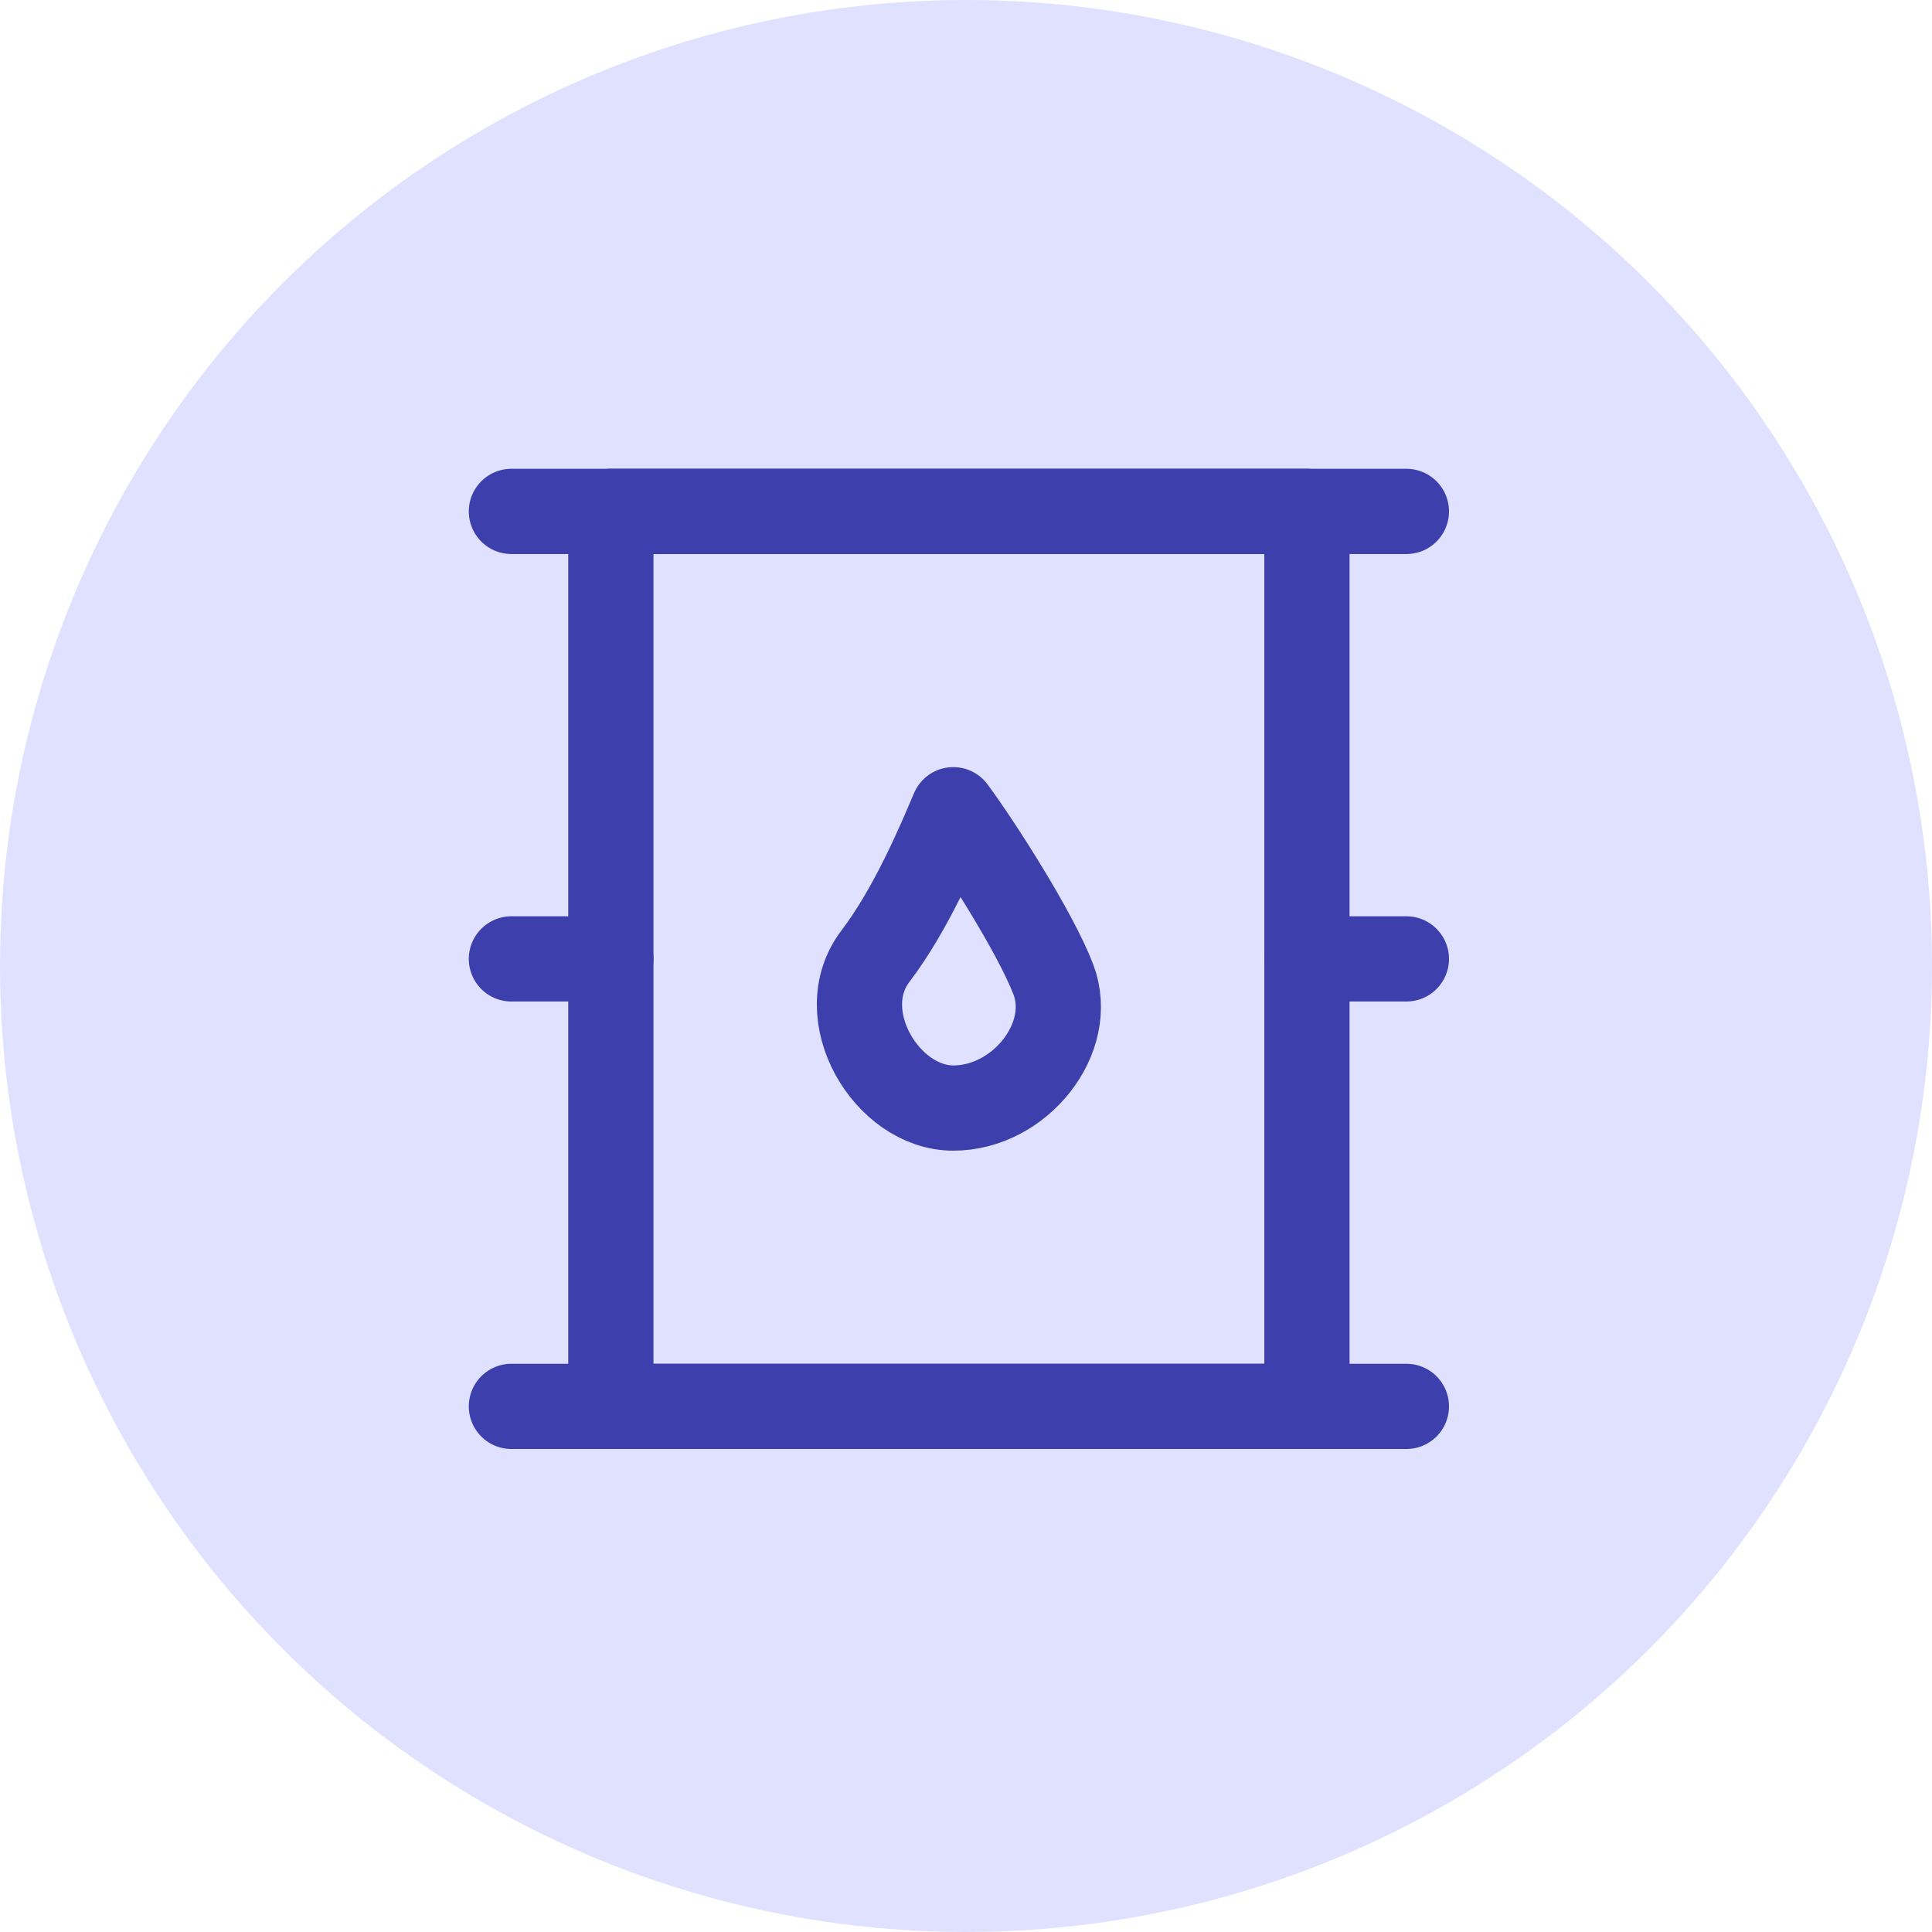
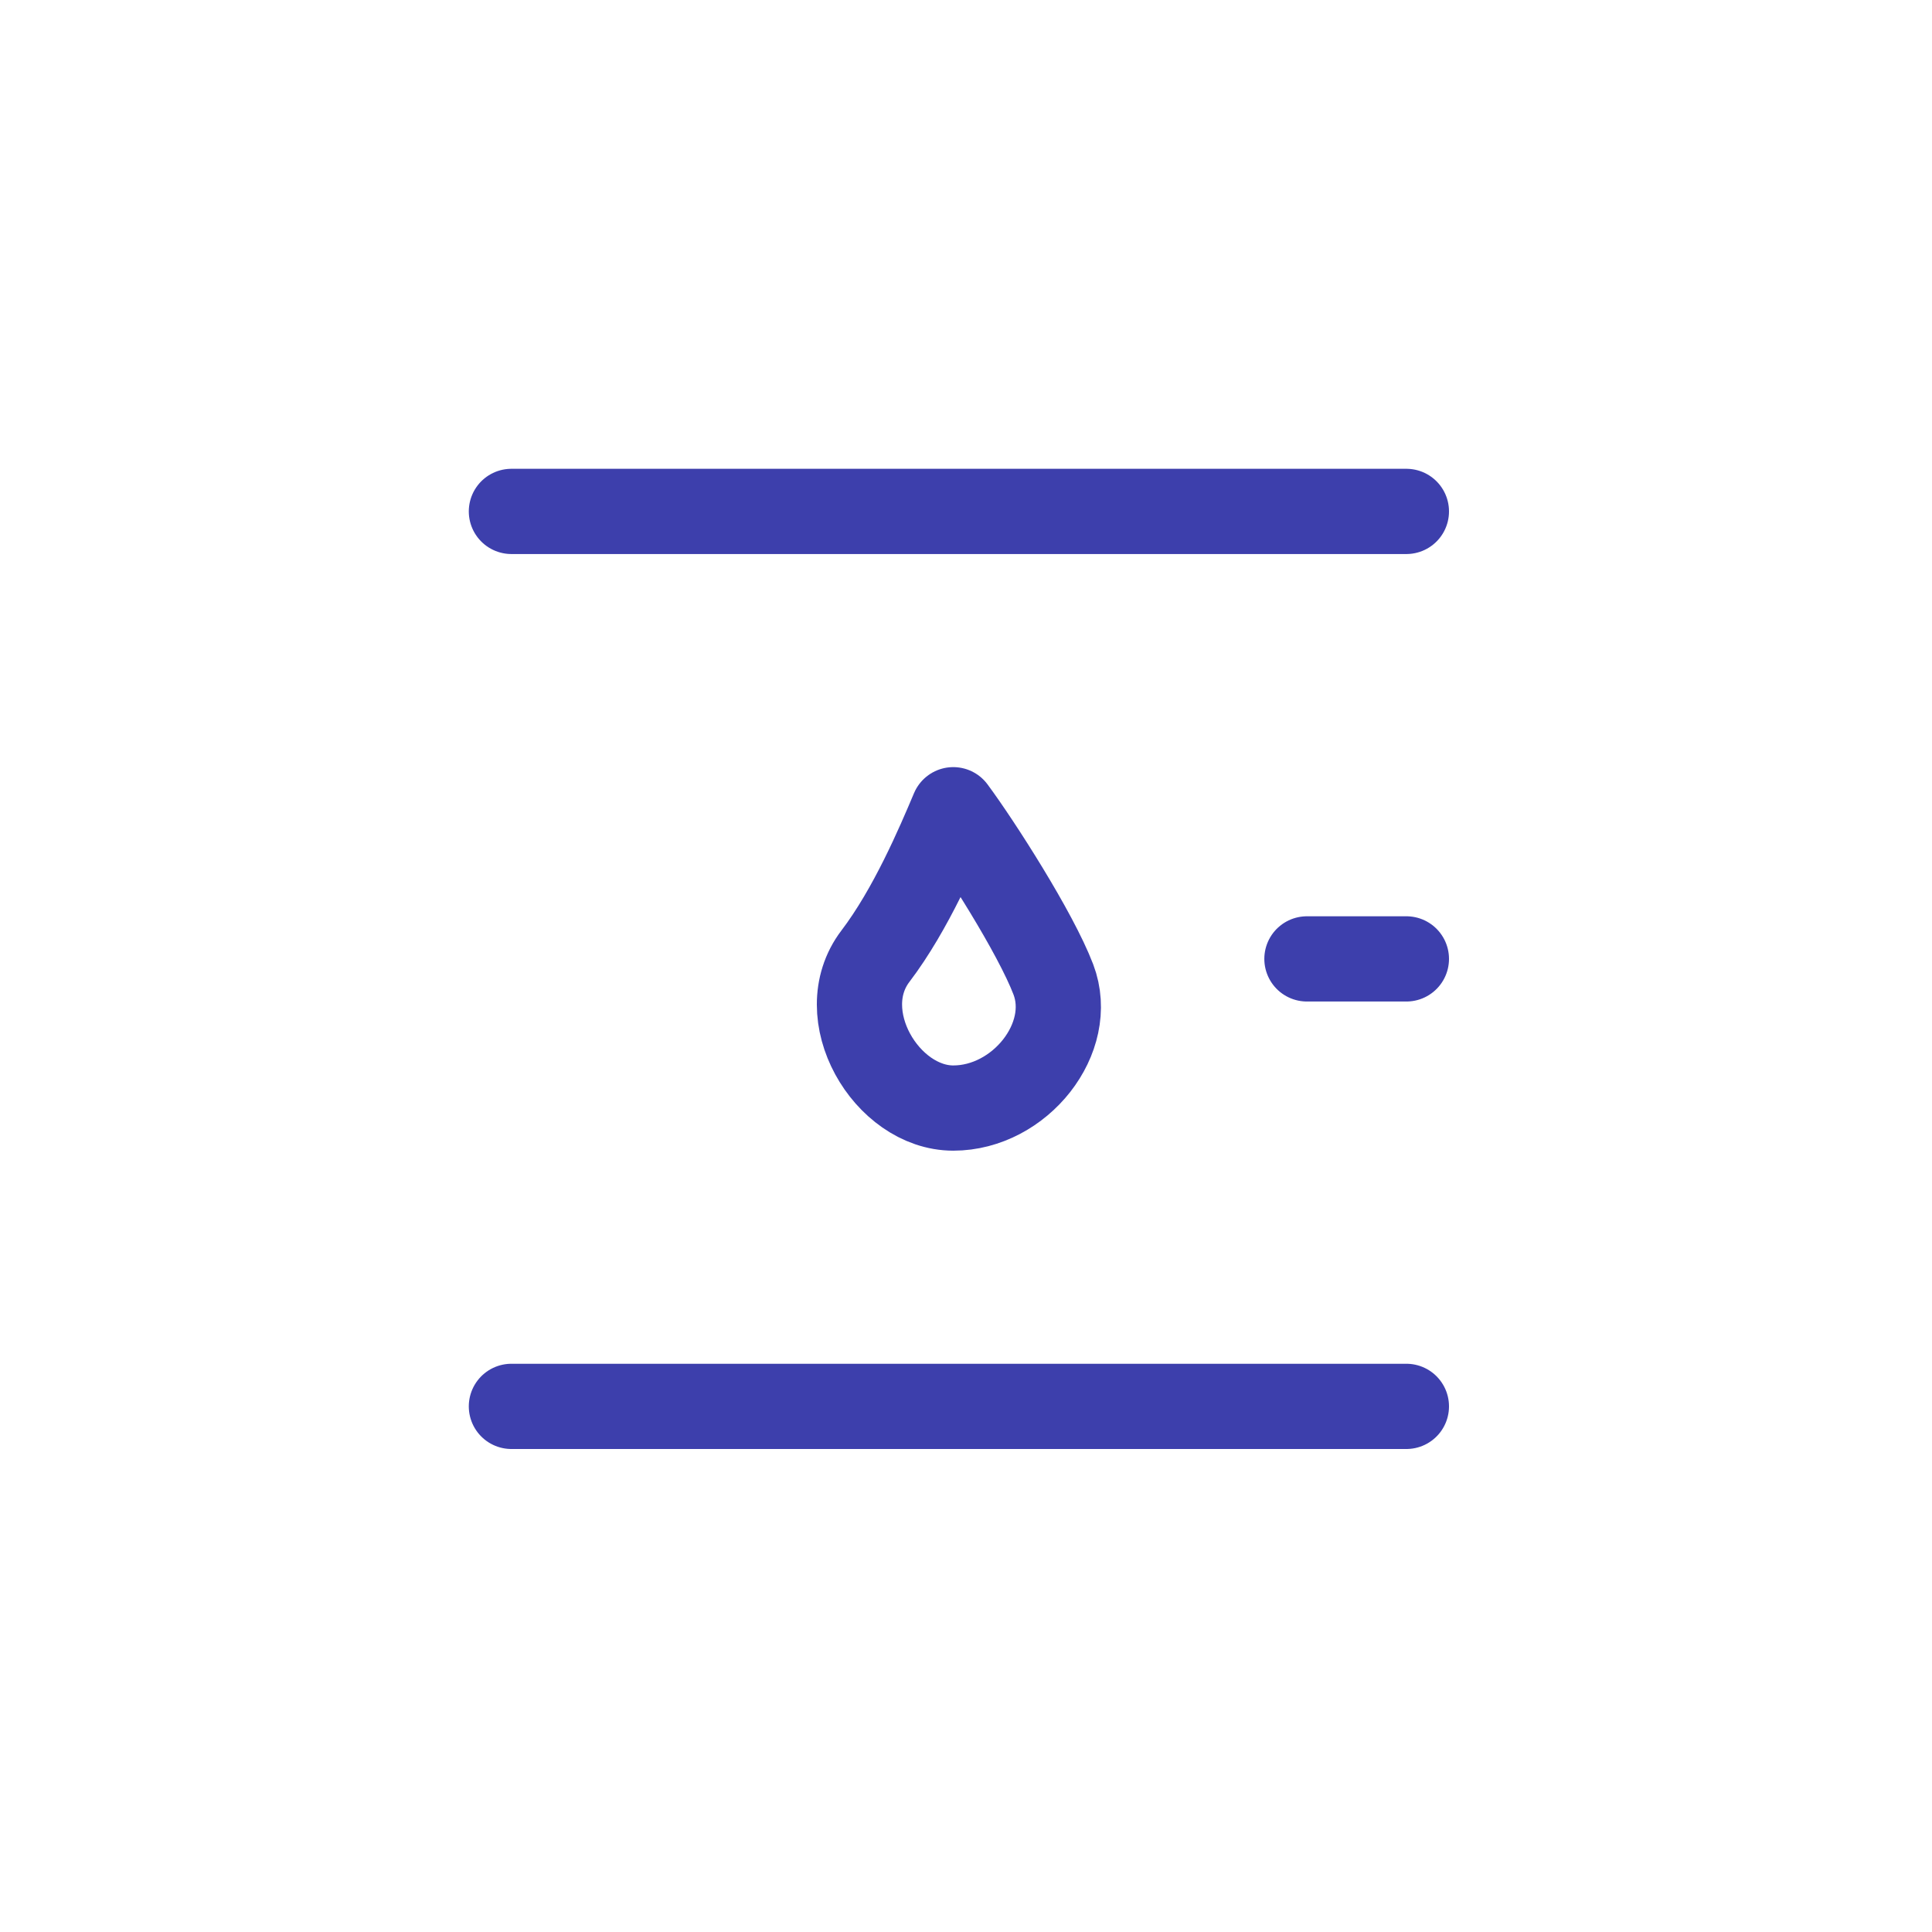
<svg xmlns="http://www.w3.org/2000/svg" width="68" height="68" viewBox="0 0 68 68" fill="none">
-   <circle cx="34" cy="34" r="34" fill="#E0E1FF" />
-   <path d="M21.5 18H46V49.5H21.5V18Z" stroke="#3D3FAC" stroke-width="3" stroke-linejoin="round" />
-   <path d="M46 33.75H49.5M30.813 33.653C32.065 32.008 33.031 29.734 33.552 28.5C34.466 29.734 36.449 32.83 37.075 34.475C37.857 36.532 35.901 39 33.552 39C31.204 39 29.247 35.71 30.813 33.653ZM18 18H49.5H18ZM18 49.5H49.5H18ZM18 33.75H21.5H18Z" stroke="#3D3FAC" stroke-width="3" stroke-linecap="round" stroke-linejoin="round" />
+   <path d="M46 33.75H49.5M30.813 33.653C32.065 32.008 33.031 29.734 33.552 28.5C34.466 29.734 36.449 32.83 37.075 34.475C37.857 36.532 35.901 39 33.552 39C31.204 39 29.247 35.71 30.813 33.653ZM18 18H49.5H18ZM18 49.5H49.5H18ZH21.5H18Z" stroke="#3D3FAC" stroke-width="3" stroke-linecap="round" stroke-linejoin="round" />
</svg>